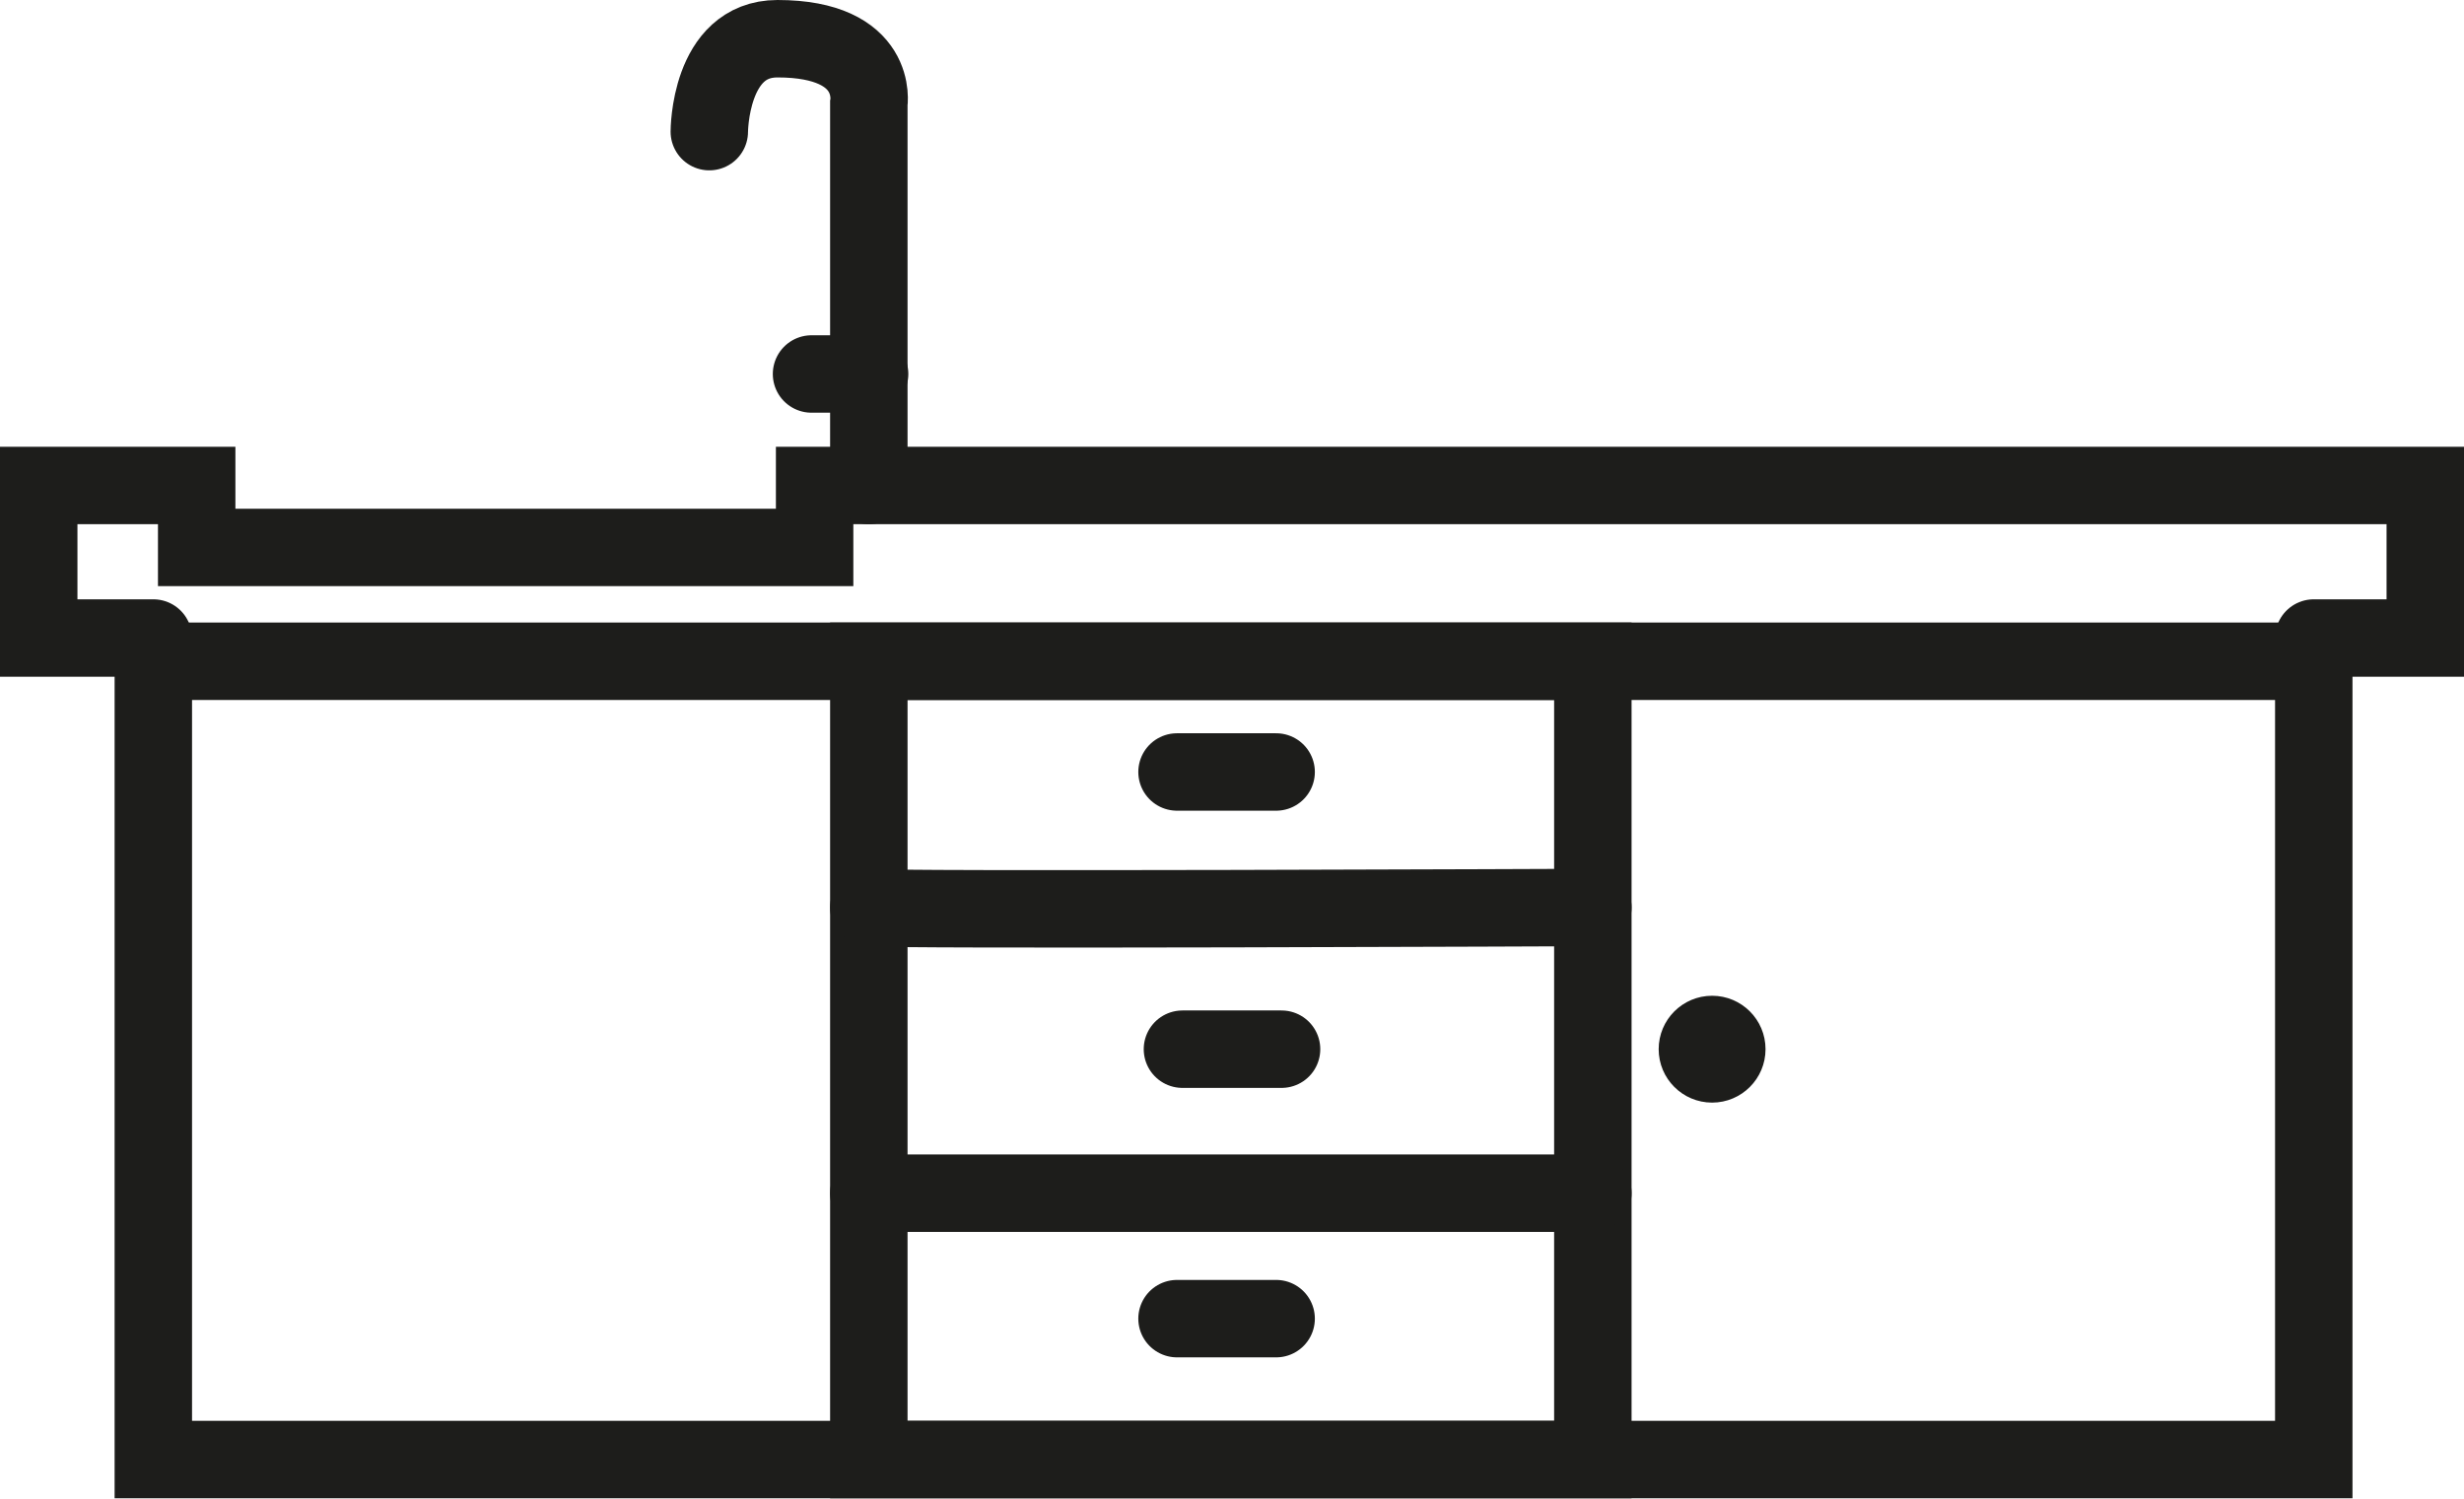
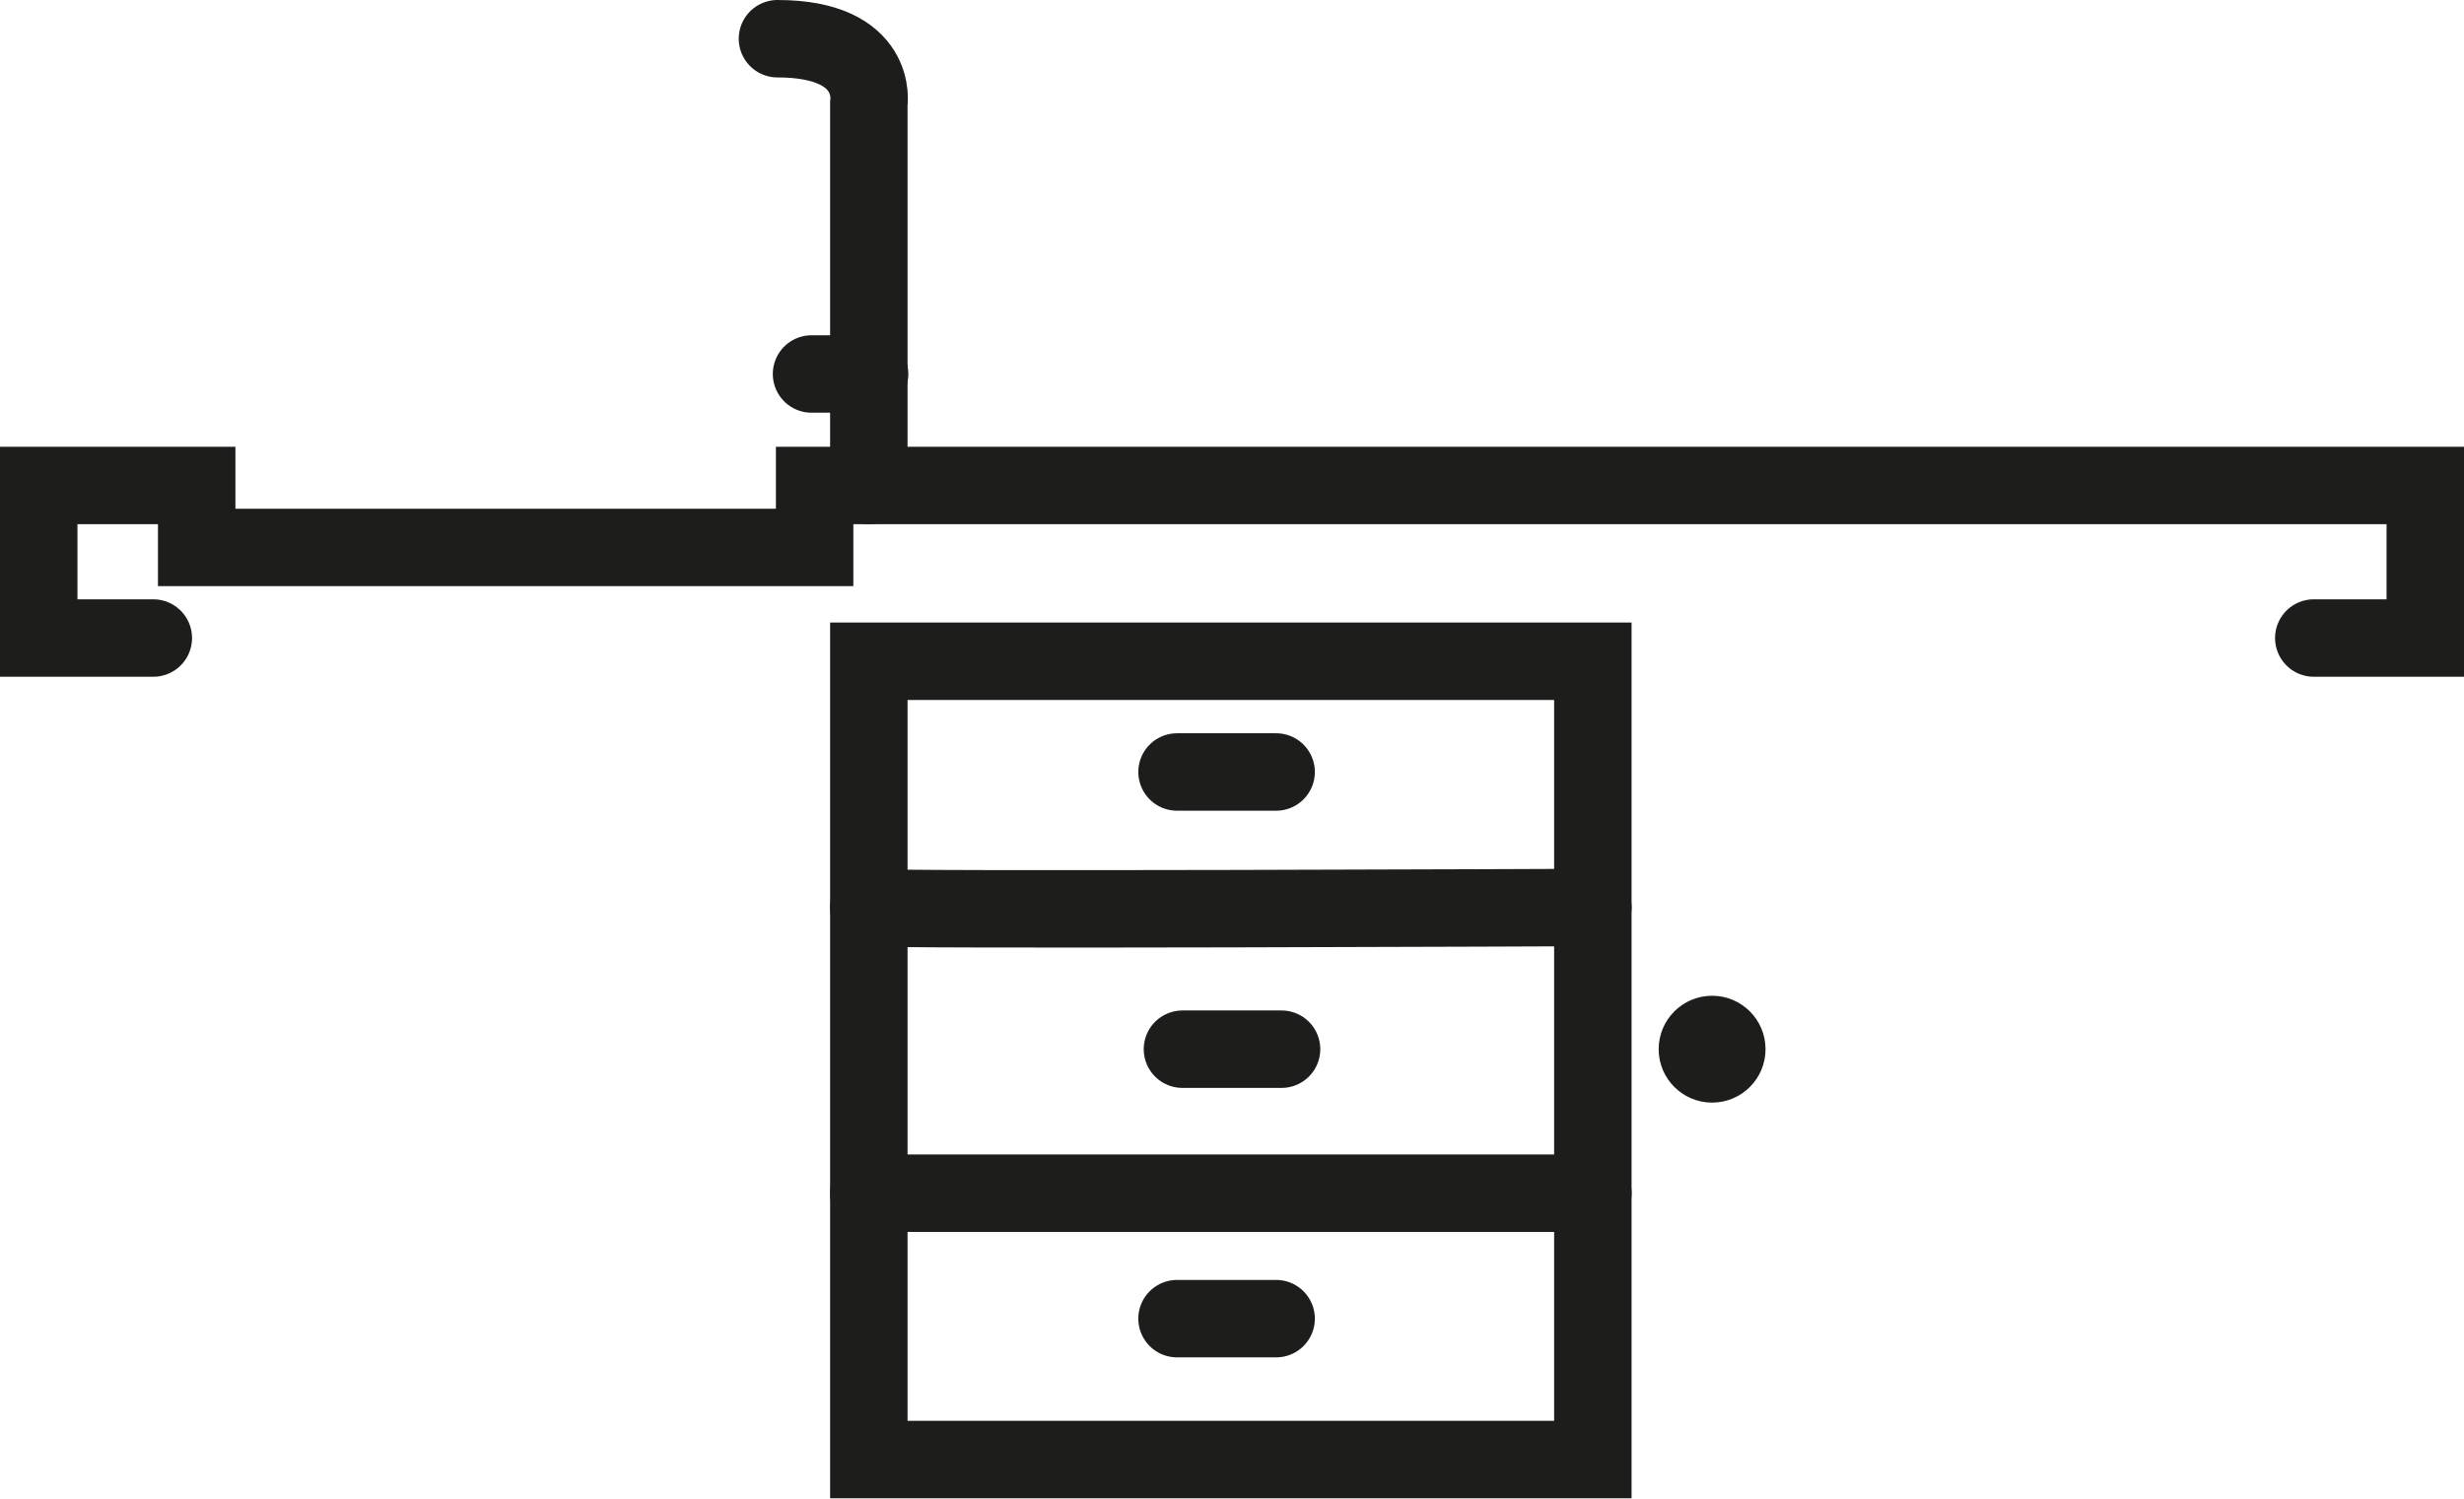
<svg xmlns="http://www.w3.org/2000/svg" id="Calque_2" data-name="Calque 2" viewBox="0 0 31.82 19.36">
  <defs>
    <style>      .cls-1 {        fill: #1d1d1b;      }      .cls-2 {        fill: none;        stroke: #1d1d1b;        stroke-linecap: round;        stroke-miterlimit: 10;      }    </style>
  </defs>
  <g id="Calque_2-2" data-name="Calque 2">
    <g>
      <circle class="cls-1" cx="22.11" cy="13.55" r=".69" />
      <path class="cls-2" d="M15.2,9.97h1.28" />
      <path class="cls-2" d="M15.2,17.03h1.28" />
      <path class="cls-2" d="M15.27,13.55h1.28" />
-       <rect class="cls-2" x="1.98" y="8.54" width="27.9" height="10.31" />
      <rect class="cls-2" x="11.22" y="8.54" width="9.35" height="10.31" />
      <path class="cls-2" d="M11.22,11.72c.1.04,9.35,0,9.35,0" />
      <line class="cls-2" x1="11.22" y1="15.41" x2="20.57" y2="15.41" />
      <polyline class="cls-2" points="1.98 8.24 .5 8.24 .5 6.27 2.54 6.27 2.54 7.07 10.52 7.07 10.52 6.27 31.32 6.27 31.32 8.24 29.88 8.24" />
-       <path class="cls-2" d="M11.22,6.27V1.34s.14-.84-1.18-.84c-.88,0-.88,1.2-.88,1.2" />
+       <path class="cls-2" d="M11.22,6.27V1.34s.14-.84-1.18-.84" />
      <line class="cls-2" x1="11.23" y1="4.83" x2="10.48" y2="4.83" />
    </g>
  </g>
</svg>